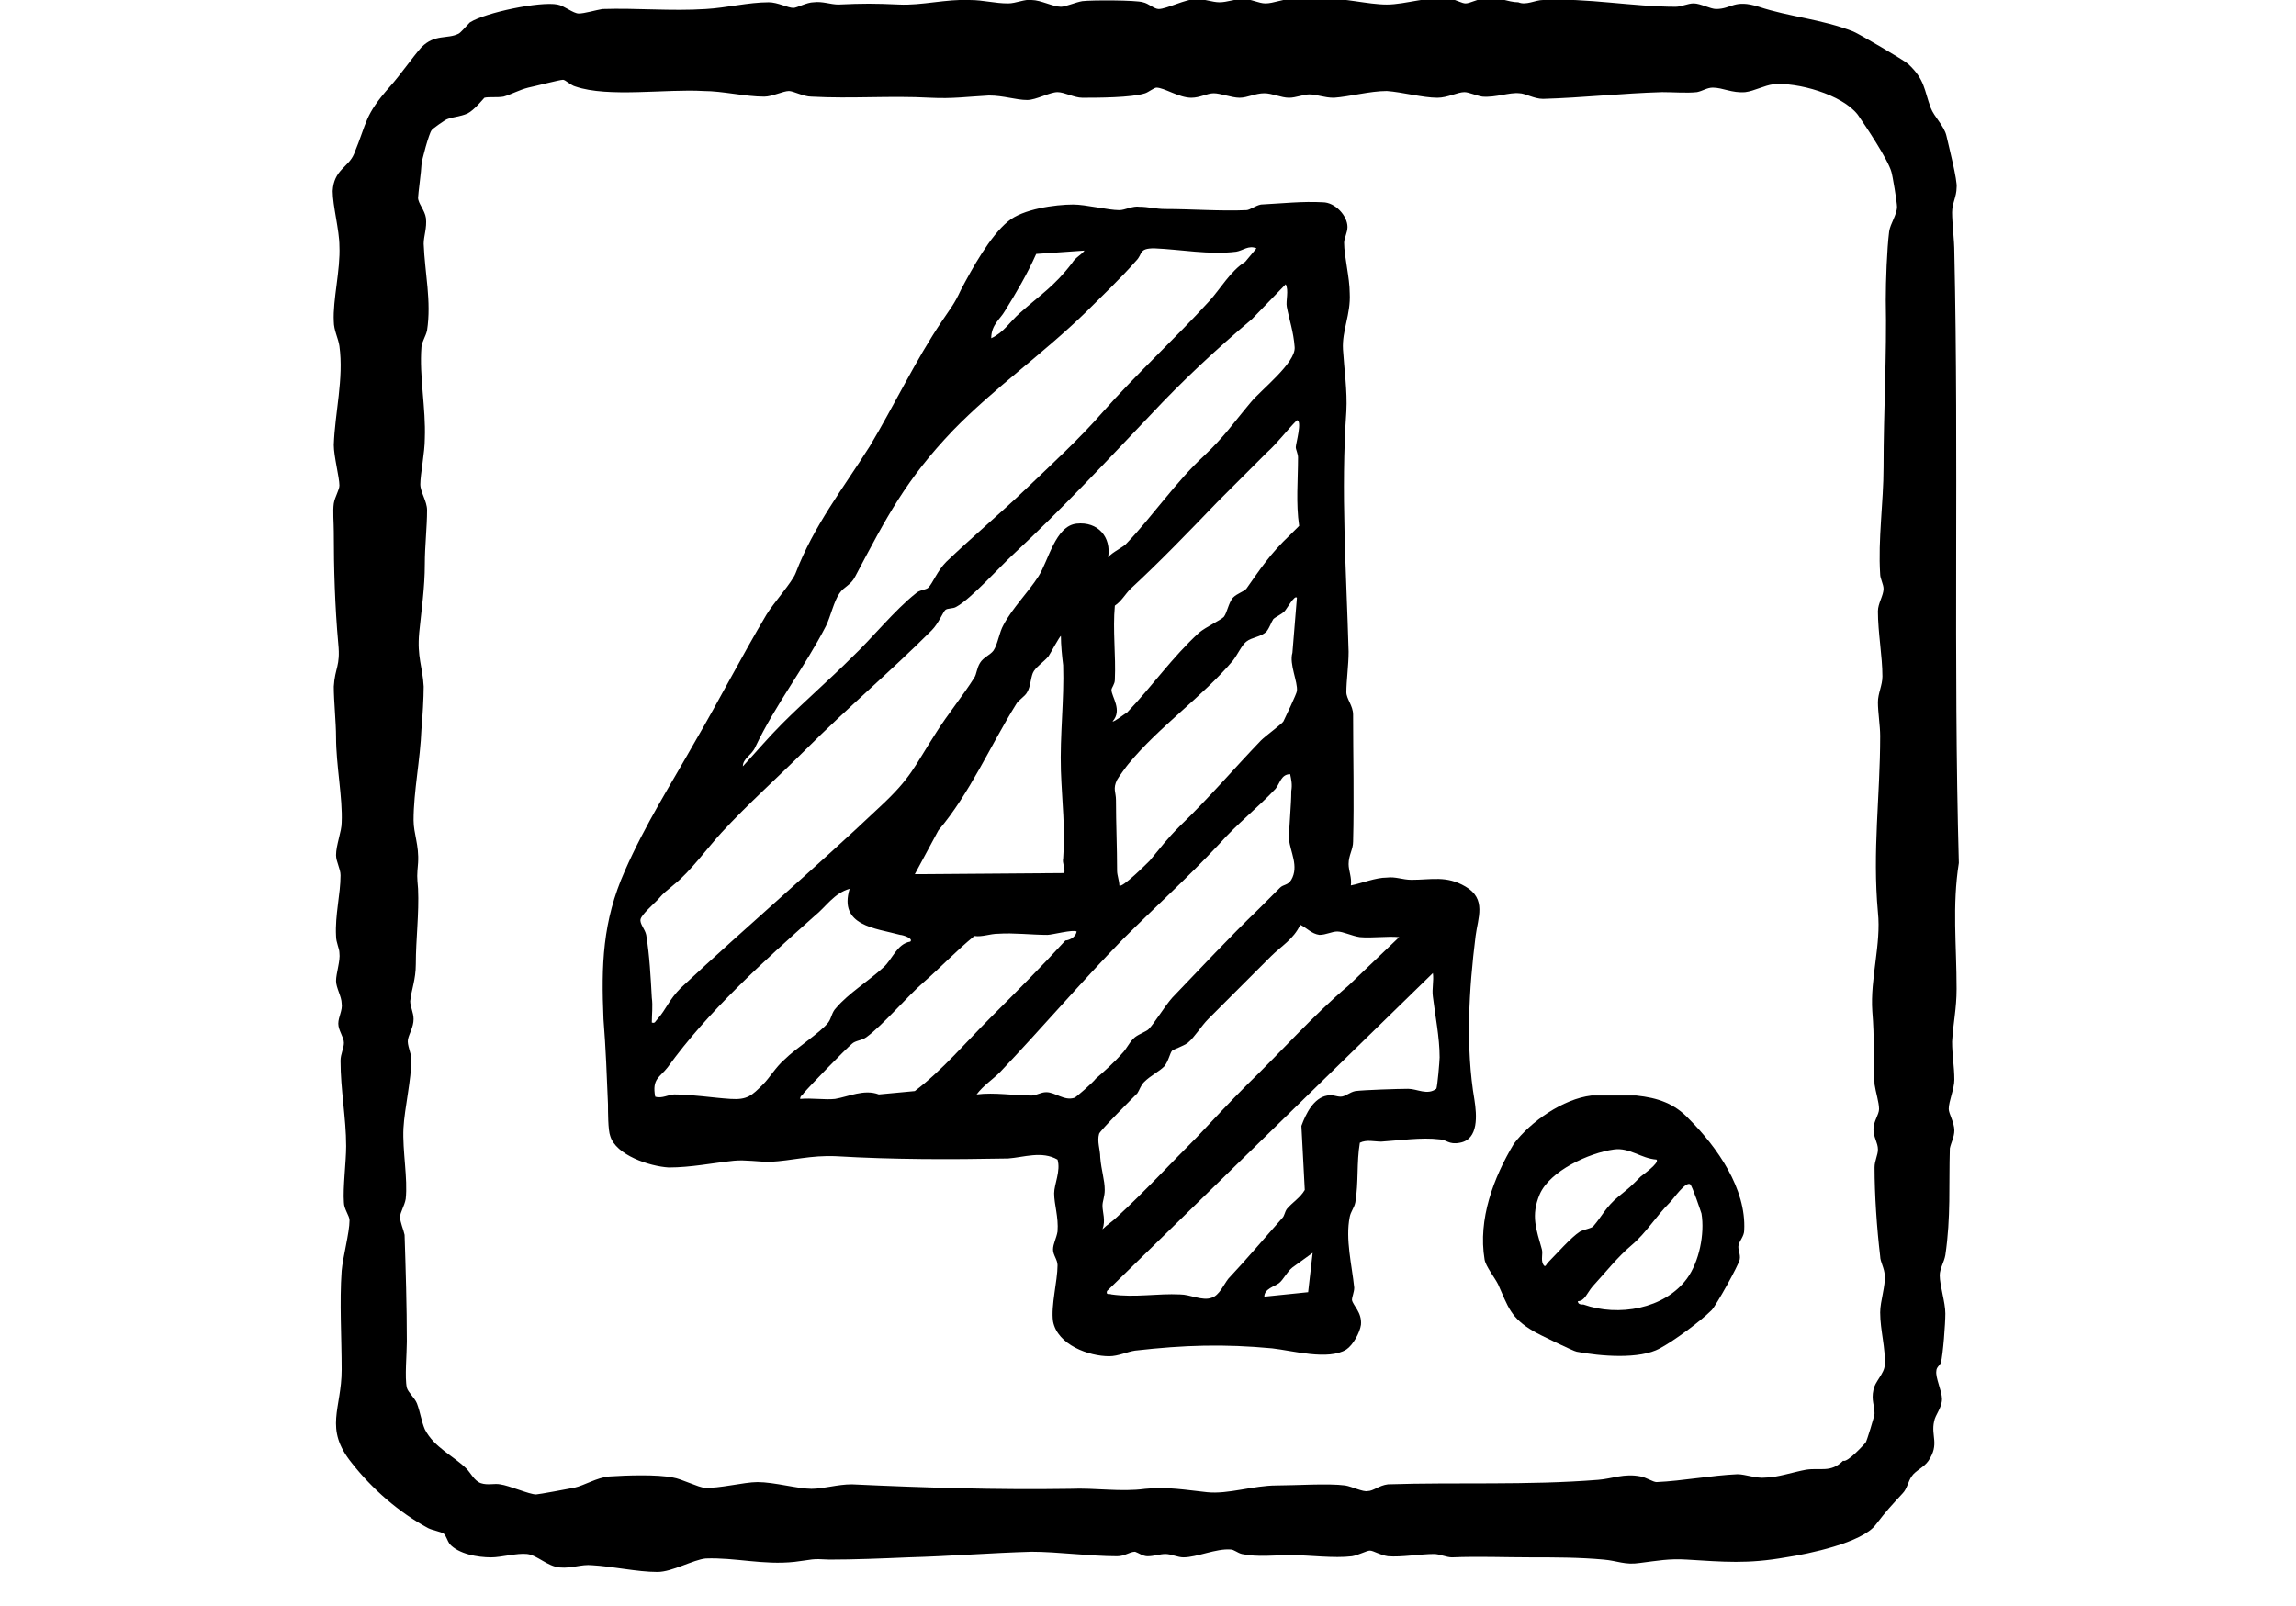
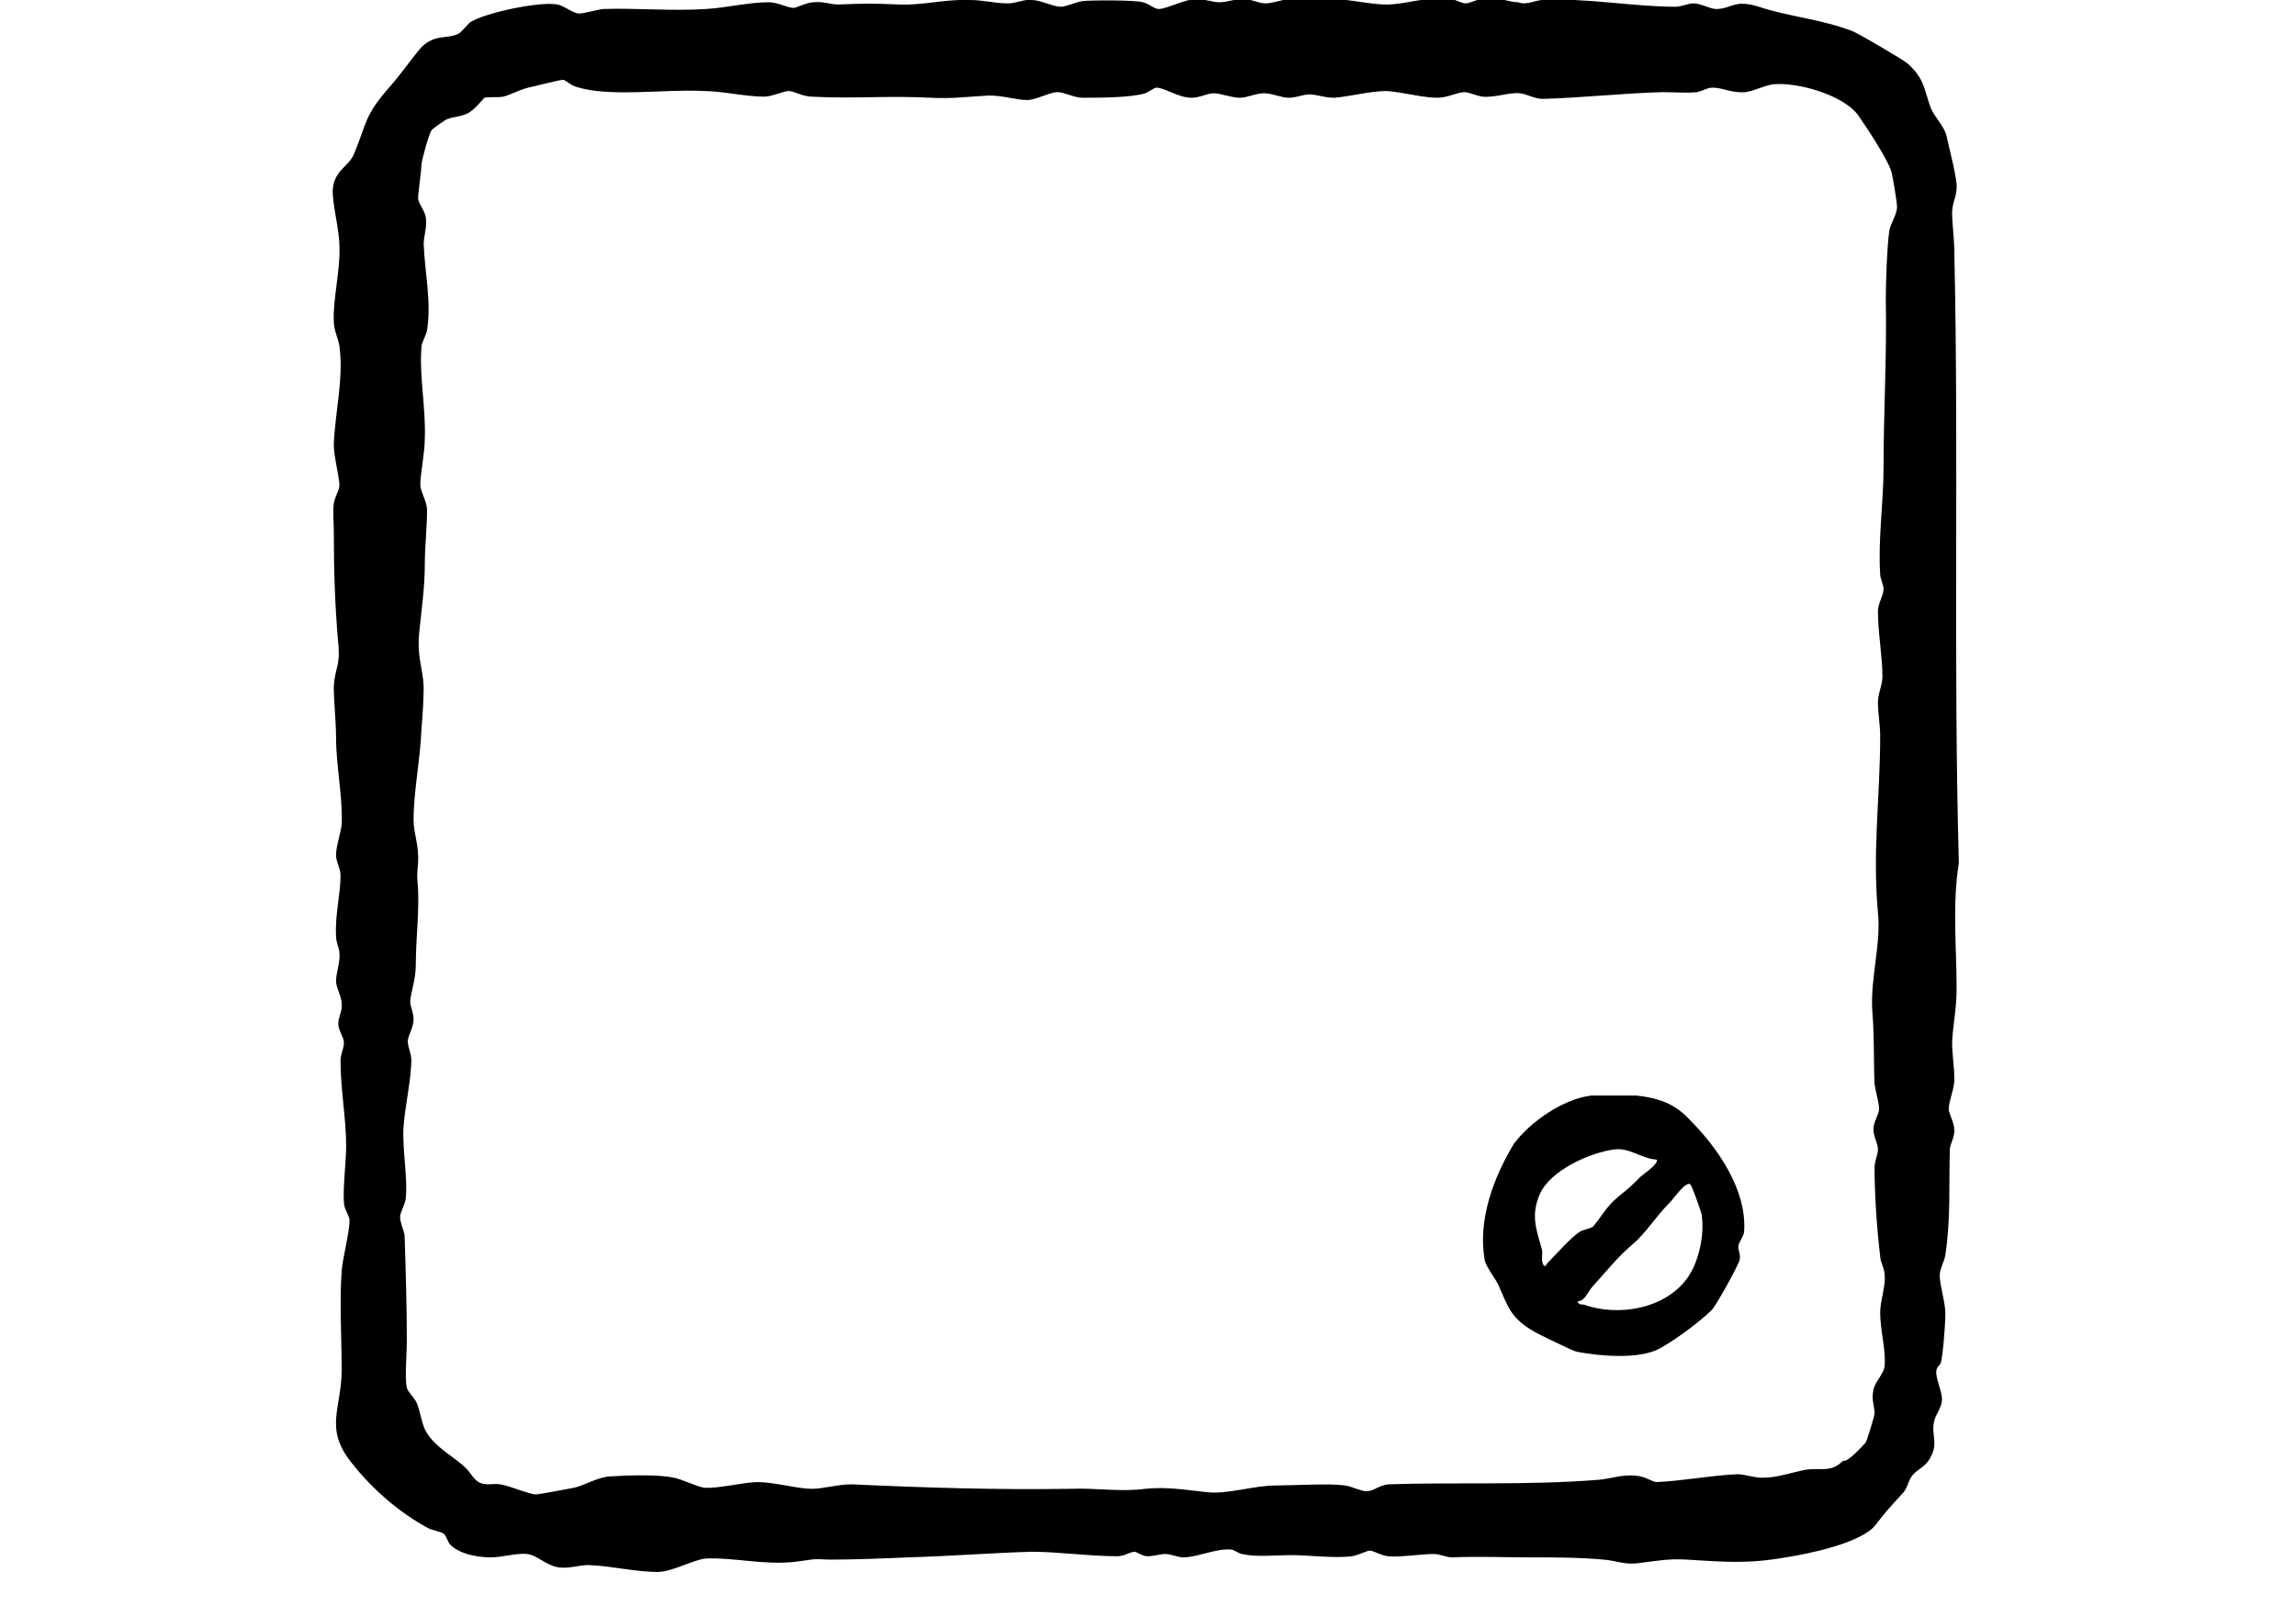
<svg xmlns="http://www.w3.org/2000/svg" version="1.1" id="Ebene_1" x="0px" y="0px" viewBox="0 0 204.3 142.9" style="enable-background:new 0 0 204.3 142.9;" xml:space="preserve">
  <path d="M137.3,0c3.9-0.2,8,0.6,11.8,0.6c0.5,0,1.1-0.3,1.6-0.3c0.6,0,1.5,0.5,2,0.5c1.4,0,1.6-0.9,3.8-0.2c2.7,0.9,5.6,1.1,8.4,2.2  c0.5,0.2,4.6,2.6,4.9,2.9c1.5,1.4,1.4,2.3,2,3.9c0.3,0.8,1.2,1.6,1.4,2.5c0.2,0.9,1,4,0.9,4.6c0,0.8-0.4,1.4-0.4,2.2  c0,1,0.2,2.4,0.2,3.6c0.4,18.1-0.1,36.2,0.4,54.3c-0.6,3.8-0.2,7.3-0.2,11.2c0,1.8-0.3,3-0.4,4.7c0,1.2,0.2,2.2,0.2,3.4  c0,0.8-0.5,1.9-0.5,2.6c0,0.4,0.5,1.2,0.5,1.9c0,0.6-0.3,1.1-0.4,1.6c-0.1,3.3,0.1,6.1-0.4,9.5c-0.1,0.6-0.5,1.2-0.5,1.8  c0,0.9,0.5,2.4,0.5,3.4c0,0.9-0.2,3.6-0.4,4.4c-0.1,0.2-0.4,0.4-0.4,0.7c-0.1,0.6,0.5,1.8,0.5,2.5c0,0.8-0.6,1.4-0.7,2  c-0.3,1.3,0.5,2-0.5,3.5c-0.4,0.6-1.2,0.9-1.5,1.4c-0.3,0.4-0.4,1.1-0.8,1.5c-1.1,1.2-1.4,1.5-2.4,2.8c-1.2,1.6-6,2.6-8,2.9  c-3.4,0.6-5.5,0.4-8.8,0.2c-1.6-0.1-2.6,0.1-4.2,0.3c-1.3,0.2-2-0.2-3.2-0.3c-2.2-0.2-4.4-0.2-6.6-0.2s-4.6-0.1-6.9,0  c-0.5,0-1.1-0.3-1.6-0.3c-1.2,0-2.9,0.3-4.1,0.2c-0.7-0.1-1.3-0.5-1.6-0.5c-0.3,0-1,0.4-1.6,0.5c-1.6,0.2-3.8-0.1-5.4-0.1  c-1.5,0-3,0.2-4.4-0.1c-0.4-0.1-0.7-0.4-1-0.4c-1.3-0.1-3,0.7-4.2,0.7c-0.5,0-1.1-0.3-1.6-0.3c-0.5,0-1,0.2-1.6,0.2  c-0.4,0-0.8-0.3-1.1-0.4c-0.5,0-0.9,0.4-1.6,0.4c-2.4,0-5.3-0.4-7.6-0.4c-3.6,0.1-7.3,0.4-11,0.5c-2.3,0.1-4.8,0.2-7,0.2  c-1.7-0.1-1.4,0-3.1,0.2c-2.8,0.3-5.3-0.4-7.9-0.3c-1.1,0.1-3,1.2-4.3,1.2c-1.8,0-4-0.5-5.8-0.6c-1-0.1-1.8,0.3-2.9,0.2  s-2-1.1-2.9-1.2c-0.9-0.1-2.3,0.3-3.2,0.3c-1.2,0-2.9-0.3-3.7-1.2c-0.2-0.3-0.3-0.7-0.5-0.9c-0.3-0.2-1-0.3-1.4-0.5  c-2.6-1.4-5-3.5-6.8-5.8c-2.5-3.1-0.9-4.8-0.9-8.3c0-2.9-0.2-6,0-8.8c0.1-1.2,0.7-3.4,0.7-4.5c0-0.4-0.5-1-0.5-1.6  c-0.1-1.3,0.2-3.6,0.2-5c0-2.5-0.5-5-0.5-7.6c0-0.6,0.3-1.1,0.3-1.6s-0.5-1.1-0.5-1.7c0-0.6,0.4-1.2,0.3-1.8c0-0.6-0.5-1.4-0.5-2  c0-0.7,0.4-1.8,0.3-2.5c0-0.4-0.3-0.9-0.3-1.5c-0.1-1.9,0.4-3.7,0.4-5.4c0-0.6-0.4-1.2-0.4-1.8c0-0.9,0.5-2.1,0.5-2.9  c0.1-2.2-0.5-5.1-0.5-7.6c0-1.3-0.2-3.2-0.2-4.5c0.1-1.7,0.6-1.8,0.4-3.8c-0.3-3.3-0.4-6.7-0.4-10c0-0.8-0.1-1.8,0-2.5  c0.1-0.6,0.5-1.2,0.5-1.6c0-0.7-0.5-2.6-0.5-3.6c0.1-2.9,0.9-5.9,0.5-8.8c-0.1-0.7-0.5-1.4-0.5-2.2c-0.1-1.9,0.6-4.6,0.5-6.7  c0-1.4-0.6-3.6-0.6-4.9c0.1-1.9,1.4-2.1,1.9-3.3c1.2-2.9,0.9-3.4,3.2-6c0.9-1,2-2.6,2.8-3.5c1.2-1.2,2.3-0.7,3.3-1.2  c0.2-0.1,0.7-0.7,1-1c1.4-0.9,6.3-1.9,7.8-1.6c0.6,0.1,1.4,0.8,1.9,0.8c0.5,0,1.5-0.3,2.1-0.4c3.1-0.1,6.1,0.2,9.2,0  c1.8-0.1,3.8-0.6,5.6-0.6c0.8,0,1.7,0.5,2.2,0.5c0.3,0,1.2-0.5,1.8-0.5c0.8-0.1,1.5,0.2,2.2,0.2c2.2-0.1,3.2-0.1,5.4,0  c2,0.1,4.2-0.5,6.3-0.4c1.2,0,2.2,0.3,3.4,0.3c0.7,0,1.5-0.4,2.1-0.3c0.8,0,1.9,0.6,2.6,0.6c0.4,0,1.3-0.4,1.9-0.5  c0.8-0.1,4.8-0.1,5.4,0.1c0.5,0.1,1,0.6,1.4,0.6c0.7,0,2.4-0.9,3.4-0.9c0.6,0,1.4,0.3,2,0.3c0.7,0,1.4-0.3,2.1-0.3  c0.7,0,1.4,0.4,2,0.4c0.7,0,1.6-0.4,2.3-0.4c1.1,0,1.6,0.1,2.9,0c1.8-0.1,3.9,0.5,5.6,0.5s3.8-0.8,5.7-0.5c0.5,0.1,1,0.4,1.3,0.4  c0.4,0,1.1-0.4,1.8-0.5c1.1-0.1,2,0.4,2.9,0.4C135.8,0.5,136.6,0,137.3,0z M166,128.4c0.1-0.1,0.8-2.4,0.8-2.6  c0-0.7-0.3-1.2-0.1-2.1c0.1-0.7,1-1.5,1-2.2c0.1-1.5-0.4-3.1-0.4-4.7c0-1,0.5-2.4,0.4-3.3c0-0.6-0.4-1.2-0.4-1.7  c-0.3-2.5-0.5-5.5-0.5-7.9c0-0.6,0.3-1.1,0.3-1.6c0-0.6-0.4-1.1-0.4-1.8s0.5-1.3,0.5-1.8c0-0.6-0.3-1.5-0.4-2.2  c-0.1-2.2,0-4.1-0.2-6.5c-0.2-2.9,0.8-6,0.5-8.8c-0.5-5.5,0.2-10.3,0.2-15.7c0-0.9-0.2-2.1-0.2-3c0-0.8,0.4-1.5,0.4-2.3  c0-1.8-0.4-3.9-0.4-5.8c0-0.7,0.5-1.4,0.5-2c0-0.4-0.3-0.9-0.3-1.3c-0.2-3.1,0.3-6.4,0.3-9.5c0-5,0.3-10,0.2-14.9  c0-1.7,0.1-4.5,0.3-6.1c0.1-0.7,0.7-1.5,0.7-2.2c0-0.4-0.4-2.8-0.5-3.1c-0.3-1.1-2.3-4.1-3-5.1c-1.4-1.8-5.4-2.9-7.5-2.7  c-0.8,0.1-1.7,0.6-2.5,0.7c-1.2,0.1-2-0.4-2.9-0.4c-0.5,0-0.9,0.3-1.4,0.4c-0.9,0.1-2.1,0-3.1,0c-3.5,0.1-7.1,0.5-10.6,0.6  c-0.8,0-1.6-0.5-2.1-0.5c-0.9-0.1-2.1,0.4-3.3,0.3c-0.6-0.1-1.2-0.4-1.6-0.4c-0.6,0-1.5,0.5-2.4,0.5c-1.3,0-3.1-0.5-4.5-0.6  c-1.5,0-3.3,0.5-4.7,0.6c-0.9,0-1.5-0.3-2.2-0.3c-0.5,0-1.2,0.3-1.8,0.3c-0.7,0-1.5-0.4-2.2-0.4c-0.8,0-1.5,0.4-2.2,0.4  s-1.7-0.4-2.3-0.4c-0.6,0-1.2,0.4-2,0.4c-1.1,0-2.4-0.9-3.1-0.9c-0.2,0-0.7,0.4-1,0.5c-1.2,0.4-4.3,0.4-5.6,0.4  c-0.7,0-1.6-0.5-2.2-0.5c-0.7,0-1.9,0.7-2.7,0.7c-1,0-2.1-0.4-3.4-0.4c-1.9,0.1-3.2,0.3-5.2,0.2c-3.6-0.2-7,0.1-10.6-0.1  c-0.7,0-1.6-0.5-2-0.5c-0.5,0-1.5,0.5-2.2,0.5c-1.7,0-3.7-0.5-5.4-0.5c-3.3-0.2-8.5,0.6-11.4-0.4c-0.4-0.1-0.9-0.6-1.1-0.6  c-0.3,0-2.6,0.6-3.1,0.7c-0.8,0.2-1.5,0.6-2.2,0.8c-0.6,0.1-1.3,0-1.7,0.1c-0.1,0.1-0.9,1.1-1.5,1.4c-0.7,0.3-1.3,0.3-1.8,0.5  c-0.1,0-1.4,0.9-1.4,1c-0.2,0.2-0.9,2.7-0.9,3.1s-0.3,2.6-0.3,2.9c0,0.5,0.6,1.1,0.7,1.8c0.1,0.9-0.2,1.6-0.2,2.3  c0.1,2.6,0.7,5.1,0.3,7.7c-0.1,0.5-0.5,1.1-0.5,1.5c-0.2,2.6,0.4,5.4,0.3,8.1c0,1.3-0.4,3.2-0.4,4.1c0,0.7,0.6,1.5,0.6,2.3  c0,1.5-0.2,3.2-0.2,4.8c0,2.1-0.3,4.1-0.5,6.1c-0.2,2.2,0.3,3,0.4,4.8c0,1-0.1,2.7-0.2,3.8c-0.1,2.7-0.7,5.5-0.7,8.1  c0,1.2,0.5,2.2,0.4,3.8c-0.1,1.2-0.1,1.1,0,2.3c0.1,2.2-0.2,4.5-0.2,6.7c0,1.4-0.4,2.3-0.5,3.3c0,0.5,0.3,1,0.3,1.6  c0,0.7-0.4,1.3-0.5,1.8s0.3,1.2,0.3,1.8c0,1.8-0.6,4.3-0.7,6.1c-0.1,2,0.4,4.5,0.2,6.3c-0.1,0.6-0.5,1.2-0.5,1.6  c0,0.5,0.3,1.1,0.4,1.6c0.1,3.1,0.2,6.3,0.2,9.5c0,1.1-0.2,3.2,0,4.1c0.1,0.4,0.7,0.9,0.9,1.4c0.3,0.8,0.4,1.6,0.7,2.3  c0.8,1.6,2.6,2.4,3.7,3.5c0.4,0.4,0.7,1.1,1.3,1.3s1.2,0,1.7,0.1c0.8,0.1,2.6,0.9,3.2,0.9c0.2,0,2.9-0.5,3.4-0.6  c0.9-0.2,2-0.9,3.1-1c1.5-0.1,4.3-0.2,5.7,0.1c0.7,0.1,2.3,0.9,2.8,0.9c1.2,0.1,3.5-0.5,4.7-0.5c1.5,0,3.6,0.6,4.8,0.6  c1.1,0,2.3-0.4,3.6-0.4c6.4,0.3,12.9,0.5,19.4,0.4c2.3-0.1,4.5,0.3,6.7,0c2-0.2,3.6,0.1,5.5,0.3s4.1-0.6,6.2-0.6  c1.6,0,4.6-0.2,6.1,0c0.6,0.1,1.6,0.6,2,0.5c0.5,0,1-0.5,1.8-0.6c6.1-0.2,12.4,0.1,18.7-0.4c1.3-0.1,2.3-0.6,3.8-0.3  c0.5,0.1,1.1,0.5,1.4,0.5c2.3-0.1,4.9-0.6,7.2-0.7c0.7,0,1.7,0.4,2.5,0.3c1,0,2.5-0.5,3.6-0.7c1.3-0.2,2.2,0.3,3.3-0.8  C164.4,130.2,165.9,128.5,166,128.4L166,128.4z" />
  <path d="M141.6,97.5l4,0c1.9,0.2,3.4,0.7,4.7,2.1c2.5,2.5,5.1,6.2,4.9,9.9c0,0.5-0.4,0.9-0.5,1.3c-0.1,0.4,0.2,0.8,0.1,1.3  c-0.1,0.5-2.1,4.1-2.5,4.5c-1,1-3.3,2.7-4.6,3.4c-1.8,1-5.3,0.7-7.4,0.3c-0.2,0-3.5-1.6-3.8-1.8c-2.1-1.2-2.3-2.2-3.2-4.2  c-0.3-0.6-1.1-1.6-1.2-2.2c-0.6-3.6,0.8-7.3,2.6-10.3C136.2,99.8,139.1,97.8,141.6,97.5L141.6,97.5z M147.4,103.2  c-1.4-0.1-2.4-1.1-3.8-0.9c-2.2,0.3-5.7,1.9-6.6,4c-0.8,1.9-0.3,3.1,0.2,4.9c0.1,0.4-0.1,0.9,0.1,1.3s0.3,0,0.4-0.1  c0.8-0.8,2.1-2.3,2.9-2.8c0.4-0.2,1.1-0.3,1.2-0.5c0.7-0.8,1.1-1.7,2.2-2.6s1-0.8,2-1.8C146.1,104.6,147.7,103.5,147.4,103.2z   M140.4,115.8c0,0.3,0.3,0.3,0.5,0.3c3.1,1.1,7.2,0.4,9.2-2.3c1.1-1.5,1.6-4,1.3-5.8c-0.1-0.3-0.8-2.4-1-2.6  c-0.4-0.3-1.5,1.3-1.8,1.6c-1.3,1.3-2.1,2.7-3.4,3.8s-2.3,2.4-3.5,3.7C141.2,115.1,141,115.8,140.4,115.8L140.4,115.8z" />
-   <path d="M120.2,78.8c1-0.2,2.2-0.7,3.2-0.7c0.8-0.1,1.4,0.2,2.2,0.2c1.8,0,3.1-0.4,4.8,0.6c1.9,1.1,1.1,2.8,0.9,4.4  c-0.6,4.8-0.9,9.9-0.1,14.6c0.2,1.3,0.4,3.5-1.3,3.8c-1,0.2-1.2-0.3-1.8-0.3c-1.6-0.2-3.6,0.1-5.2,0.2c-0.6,0-1.3-0.2-1.9,0.1  c-0.3,1.8-0.1,3.5-0.4,5.3c-0.1,0.5-0.4,0.8-0.5,1.3c-0.4,2,0.2,4.3,0.4,6.3c0,0.4-0.2,0.8-0.2,1.1c0.1,0.5,0.9,1.1,0.8,2.2  c-0.1,0.7-0.7,1.8-1.3,2.2c-1.6,1-4.8,0.1-6.6-0.1c-4.3-0.4-7.8-0.3-12.2,0.2c-0.7,0.1-1.5,0.5-2.3,0.5c-1.8,0-4.6-1-5-3.1  c-0.2-1.4,0.4-3.6,0.4-5c0-0.5-0.4-0.9-0.4-1.4c0-0.5,0.3-1,0.4-1.6c0.1-1.3-0.3-2.4-0.3-3.4c0-0.8,0.6-2,0.3-3  c-1.4-0.8-3-0.2-4.4-0.1c-5.2,0.1-10.2,0.1-15.3-0.2c-2.3-0.1-3.9,0.4-5.9,0.5c-1,0-2.2-0.2-3.2-0.1c-1.9,0.2-3.8,0.6-5.8,0.6  c-1.7-0.1-4.7-1.1-5.2-2.8c-0.2-0.5-0.2-2.2-0.2-2.8c-0.1-2.5-0.2-5.1-0.4-7.6c-0.2-4.8-0.1-8.7,1.9-13.2c1.8-4.1,4.1-7.7,6.3-11.6  c2.1-3.6,4.1-7.5,6.3-11.2c0.6-1,2.3-2.9,2.6-3.7c1.6-4.2,4.2-7.5,6.6-11.3c2.1-3.5,4.1-7.7,6.4-11.1c0.8-1.2,1.1-1.5,1.7-2.8  c1-1.9,2.6-4.8,4.2-6.1c1.3-1.1,4.2-1.5,5.8-1.5c1.1,0,3.1,0.5,4.1,0.5c0.5,0,1.2-0.4,1.8-0.3c0.8,0,1.4,0.2,2.3,0.2  c2.3,0,4.9,0.2,7.2,0.1c0.3,0,0.8-0.4,1.3-0.5c1.9-0.1,3.7-0.3,5.5-0.2c1.1,0,2.2,1.2,2.2,2.2c0,0.5-0.3,1-0.3,1.4  c0,1.2,0.5,3.1,0.5,4.5c0.1,1.9-0.7,3.3-0.6,5s0.4,3.7,0.3,5.5c-0.5,7.1,0,14.3,0.2,21.4c0,1.2-0.2,2.6-0.2,3.6c0,0.6,0.6,1.2,0.6,2  c0,3.7,0.1,7.6,0,11.3c0,0.7-0.4,1.2-0.4,2C120,77.5,120.3,78.1,120.2,78.8L120.2,78.8z M111.8,22.1c-0.7-0.3-1.2,0.2-1.8,0.3  c-2.4,0.3-4.9-0.2-7.3-0.3c-1.4,0-1,0.5-1.6,1.1c-1.4,1.6-3.1,3.2-4.5,4.6c-3.8,3.7-8.1,6.7-11.8,10.5c-4.2,4.4-5.9,7.7-8.7,13  c-0.4,0.8-1,0.9-1.4,1.5c-0.5,0.7-0.8,2.1-1.2,2.9c-1.9,3.7-4.5,7-6.3,10.8c-0.3,0.7-1.1,1-1.1,1.7c1.2-1.3,2.3-2.6,3.5-3.8  c2-2,4.2-3.9,6.2-5.9c1.8-1.7,3.8-4.2,5.7-5.7c0.3-0.3,0.9-0.3,1.1-0.5c0.4-0.4,0.8-1.5,1.6-2.3c2.3-2.2,4.8-4.3,7.1-6.5  s4.8-4.5,6.8-6.8c3-3.4,6.4-6.5,9.5-9.9c1-1.1,1.9-2.7,3.2-3.5L111.8,22.1L111.8,22.1z M96.5,22.3l-4.3,0.3  c-0.8,1.8-1.8,3.5-2.8,5.1c-0.4,0.7-1.2,1.2-1.2,2.4c1.1-0.5,1.7-1.5,2.5-2.2c1.9-1.7,3.1-2.4,4.7-4.5  C95.7,22.9,96.2,22.7,96.5,22.3z M98.6,49.6c0.4-0.5,1.4-0.9,1.7-1.3c2.2-2.3,4.4-5.5,6.8-7.7c1.9-1.8,2.6-2.9,4.2-4.8  c0.9-1.1,4-3.5,3.9-4.9s-0.5-2.5-0.7-3.6c-0.1-0.5,0.2-1.5-0.1-2l-3,3.1c-3.2,2.7-6.2,5.5-9,8.5c-4,4.2-7.9,8.4-12.2,12.4  c-1.2,1.1-3.8,4-5.1,4.7c-0.3,0.2-0.8,0.1-1,0.3s-0.6,1.2-1.2,1.8c-3.7,3.7-7.5,6.9-11.2,10.6c-2.5,2.5-5.1,4.8-7.5,7.4  c-1.2,1.3-2.8,3.5-4.2,4.6c-0.8,0.7-0.8,0.6-1.5,1.4c-0.4,0.4-1.4,1.3-1.5,1.7s0.4,0.9,0.5,1.4c0.3,1.8,0.4,3.8,0.5,5.6  c0.1,0.7,0,1.5,0,2.2c0.3,0.1,0.3-0.1,0.5-0.3c0.8-0.9,1-1.7,2.1-2.8c5.9-5.5,12-10.7,17.7-16.1c2.8-2.6,3-3.5,5-6.6  c1-1.6,2.4-3.3,3.4-4.9c0.2-0.3,0.2-0.8,0.5-1.3c0.3-0.5,0.9-0.7,1.2-1.1c0.4-0.6,0.5-1.6,0.9-2.3c0.8-1.5,2.2-2.9,3.1-4.3  s1.5-4.5,3.4-4.7S98.9,47.8,98.6,49.6L98.6,49.6z M114.8,47.6c0.2-0.2,0.5-0.5,0.8-0.8c-0.3-2-0.1-4.1-0.1-6.1  c0-0.3-0.2-0.7-0.2-0.9c0-0.3,0.6-2.4,0.1-2.4c-0.9,0.9-1.7,2-2.7,2.9c-1.5,1.5-2.9,2.9-4.4,4.4c-2.5,2.6-5.1,5.3-7.7,7.7  c-0.5,0.5-0.8,1.1-1.4,1.5c-0.2,2.2,0.1,4.4,0,6.6c0,0.4-0.3,0.7-0.3,0.9c0,0.6,1,1.8,0.1,2.8c0.1,0.1,1.1-0.7,1.3-0.8  c2.2-2.3,4-4.9,6.4-7.1c0.6-0.5,1.9-1.1,2.2-1.4c0.3-0.4,0.4-1.2,0.8-1.7c0.4-0.4,0.9-0.5,1.2-0.8C112.1,50.7,113,49.3,114.8,47.6  L114.8,47.6z M115.4,53.2c-0.2-0.3-0.9,1-1.1,1.2c-0.3,0.3-0.8,0.5-1,0.7c-0.2,0.3-0.3,0.7-0.6,1.1c-0.5,0.5-1.3,0.5-1.8,0.9  c-0.4,0.3-0.8,1.2-1.2,1.7c-2.7,3.2-6.6,5.9-9.3,9.2c-0.1,0.1-0.9,1.2-1,1.4c-0.4,0.8-0.1,1.1-0.1,1.8c0,2.1,0.1,4.2,0.1,6.3  c0,0.4,0.2,0.9,0.2,1.3c0.2,0.3,2.5-2,2.7-2.2c1-1.2,1.5-1.9,2.7-3.1c2.5-2.4,4.8-5.1,7.2-7.6c0.4-0.4,1.9-1.5,2-1.7  c0.1-0.2,1.2-2.5,1.2-2.7c0.1-0.8-0.7-2.4-0.4-3.4L115.4,53.2L115.4,53.2z M94.7,77.7c0.1-0.4-0.2-0.9-0.1-1.3  c0.2-2.7-0.1-5-0.2-7.8c-0.1-3.2,0.3-6.3,0.2-9.4c-0.1-0.8-0.2-1.8-0.2-2.6c-0.1,0-0.9,1.5-1.1,1.8c-0.4,0.5-1.2,1-1.4,1.5  c-0.2,0.5-0.2,1.2-0.5,1.7c-0.2,0.4-0.8,0.7-1,1.1c-2.3,3.7-4.1,7.9-6.9,11.2l-2.1,3.9L94.7,77.7L94.7,77.7z M114.8,68.9  c-0.8,0-0.9,0.8-1.3,1.3c-1.6,1.7-3.4,3.1-5,4.9c-2.8,3-5.7,5.6-8.6,8.5c-3.7,3.8-7.2,7.9-10.9,11.8c-0.7,0.7-1.5,1.2-2.1,2  c1.6-0.2,3.3,0.1,4.9,0.1c0.4,0,0.8-0.3,1.3-0.3c0.8,0,1.6,0.8,2.5,0.5c0.1,0,1.7-1.4,1.9-1.7c0.7-0.6,1.7-1.5,2.3-2.2  c0.5-0.5,0.7-1.1,1.2-1.5c0.4-0.3,1-0.5,1.2-0.7c0.5-0.5,1.4-2,2.1-2.8c2.5-2.6,5.1-5.4,7.7-7.9c0.6-0.6,1.4-1.4,1.9-1.9  c0.3-0.3,0.7-0.2,1-0.7c0.7-1.2-0.1-2.5-0.2-3.6c0-1.3,0.2-3,0.2-4.3C115,69.8,114.9,69.4,114.8,68.9L114.8,68.9z M75.6,79.1  c-1.4,0.4-2.1,1.6-3.1,2.4c-4.6,4.1-9.5,8.5-13.1,13.5c-0.7,0.9-1.4,1-1.1,2.6c0.6,0.2,1.2-0.2,1.7-0.2c1.6,0,3.4,0.3,5,0.4  c1.5,0.1,1.9-0.3,2.9-1.3c0.6-0.6,1.1-1.5,1.9-2.2c1-1,3.2-2.4,3.9-3.3c0.3-0.4,0.3-0.9,0.7-1.3c1.1-1.3,2.9-2.4,4.2-3.6  c0.8-0.7,1.2-2.1,2.4-2.3c0.3-0.3-0.7-0.6-0.9-0.6C77.9,82.6,74.6,82.4,75.6,79.1L75.6,79.1z M124.5,83.4c-1.1-0.1-2.4,0.1-3.5,0  c-0.7-0.1-1.5-0.5-2-0.5s-1,0.3-1.6,0.3c-0.7-0.1-1.1-0.6-1.7-0.9c-0.6,1.3-1.7,1.9-2.6,2.8c-1.8,1.8-3.7,3.7-5.6,5.6  c-0.6,0.6-1.2,1.6-1.8,2.1c-0.4,0.3-1.3,0.6-1.4,0.7c-0.2,0.2-0.3,0.9-0.7,1.4c-0.5,0.5-1.2,0.8-1.8,1.4c-0.3,0.3-0.4,0.7-0.6,1  c-0.5,0.5-3.3,3.3-3.4,3.6c-0.2,0.7,0.1,1.4,0.1,2.1c0.1,1.2,0.4,2,0.4,2.9c0,0.6-0.2,1-0.2,1.4c0,0.6,0.3,1.3,0,2.1  c0.4-0.4,0.9-0.7,1.3-1.1c2.4-2.2,4.8-4.8,7.1-7.1c1.5-1.6,2.9-3.1,4.5-4.7c3-2.9,5.8-6.1,9-8.8L124.5,83.4L124.5,83.4z M95.8,82.9  c-0.3-0.2-2.2,0.3-2.6,0.3c-1.4,0-3-0.2-4.4-0.1c-0.7,0-1.4,0.3-2.1,0.2c-1.6,1.3-3,2.8-4.5,4.1s-3.6,3.8-5.1,4.9  c-0.4,0.3-1,0.3-1.3,0.6c-0.6,0.5-3.8,3.8-4.3,4.4c-0.1,0.2-0.3,0.2-0.3,0.5c1-0.1,2.2,0.1,3.1,0c1.2-0.2,2.6-0.9,3.9-0.4l3.2-0.3  c2.5-1.9,4.5-4.3,6.8-6.6s4.5-4.5,6.6-6.8C95,83.7,95.7,83.5,95.8,82.9L95.8,82.9z M114.1,108.4c0.2-0.2,0.2-0.5,0.4-0.8  c0.5-0.6,1.2-1,1.6-1.7l-0.3-5.7c0.4-1.1,1.1-2.5,2.3-2.7c0.5-0.1,0.8,0.1,1.2,0.1c0.4,0,0.8-0.4,1.3-0.5c0.8-0.1,3.8-0.2,4.7-0.2  c0.8,0,1.7,0.6,2.5,0c0.1-0.1,0.3-2.5,0.3-2.8c0-1.8-0.4-3.7-0.6-5.4c-0.1-0.7,0.1-1.4,0-2.1l-29,28.3c-0.1,0.4,0.2,0.2,0.4,0.3  c2.1,0.3,4.1-0.1,6.1,0c0.9,0,2,0.6,2.8,0.3c0.7-0.2,1.1-1.2,1.5-1.7C110.9,112.1,112.5,110.2,114.1,108.4z M116.8,111.5l-1.8,1.3  c-0.5,0.4-0.8,1.1-1.2,1.4s-1.3,0.5-1.3,1.2l3.9-0.4L116.8,111.5z" />
</svg>